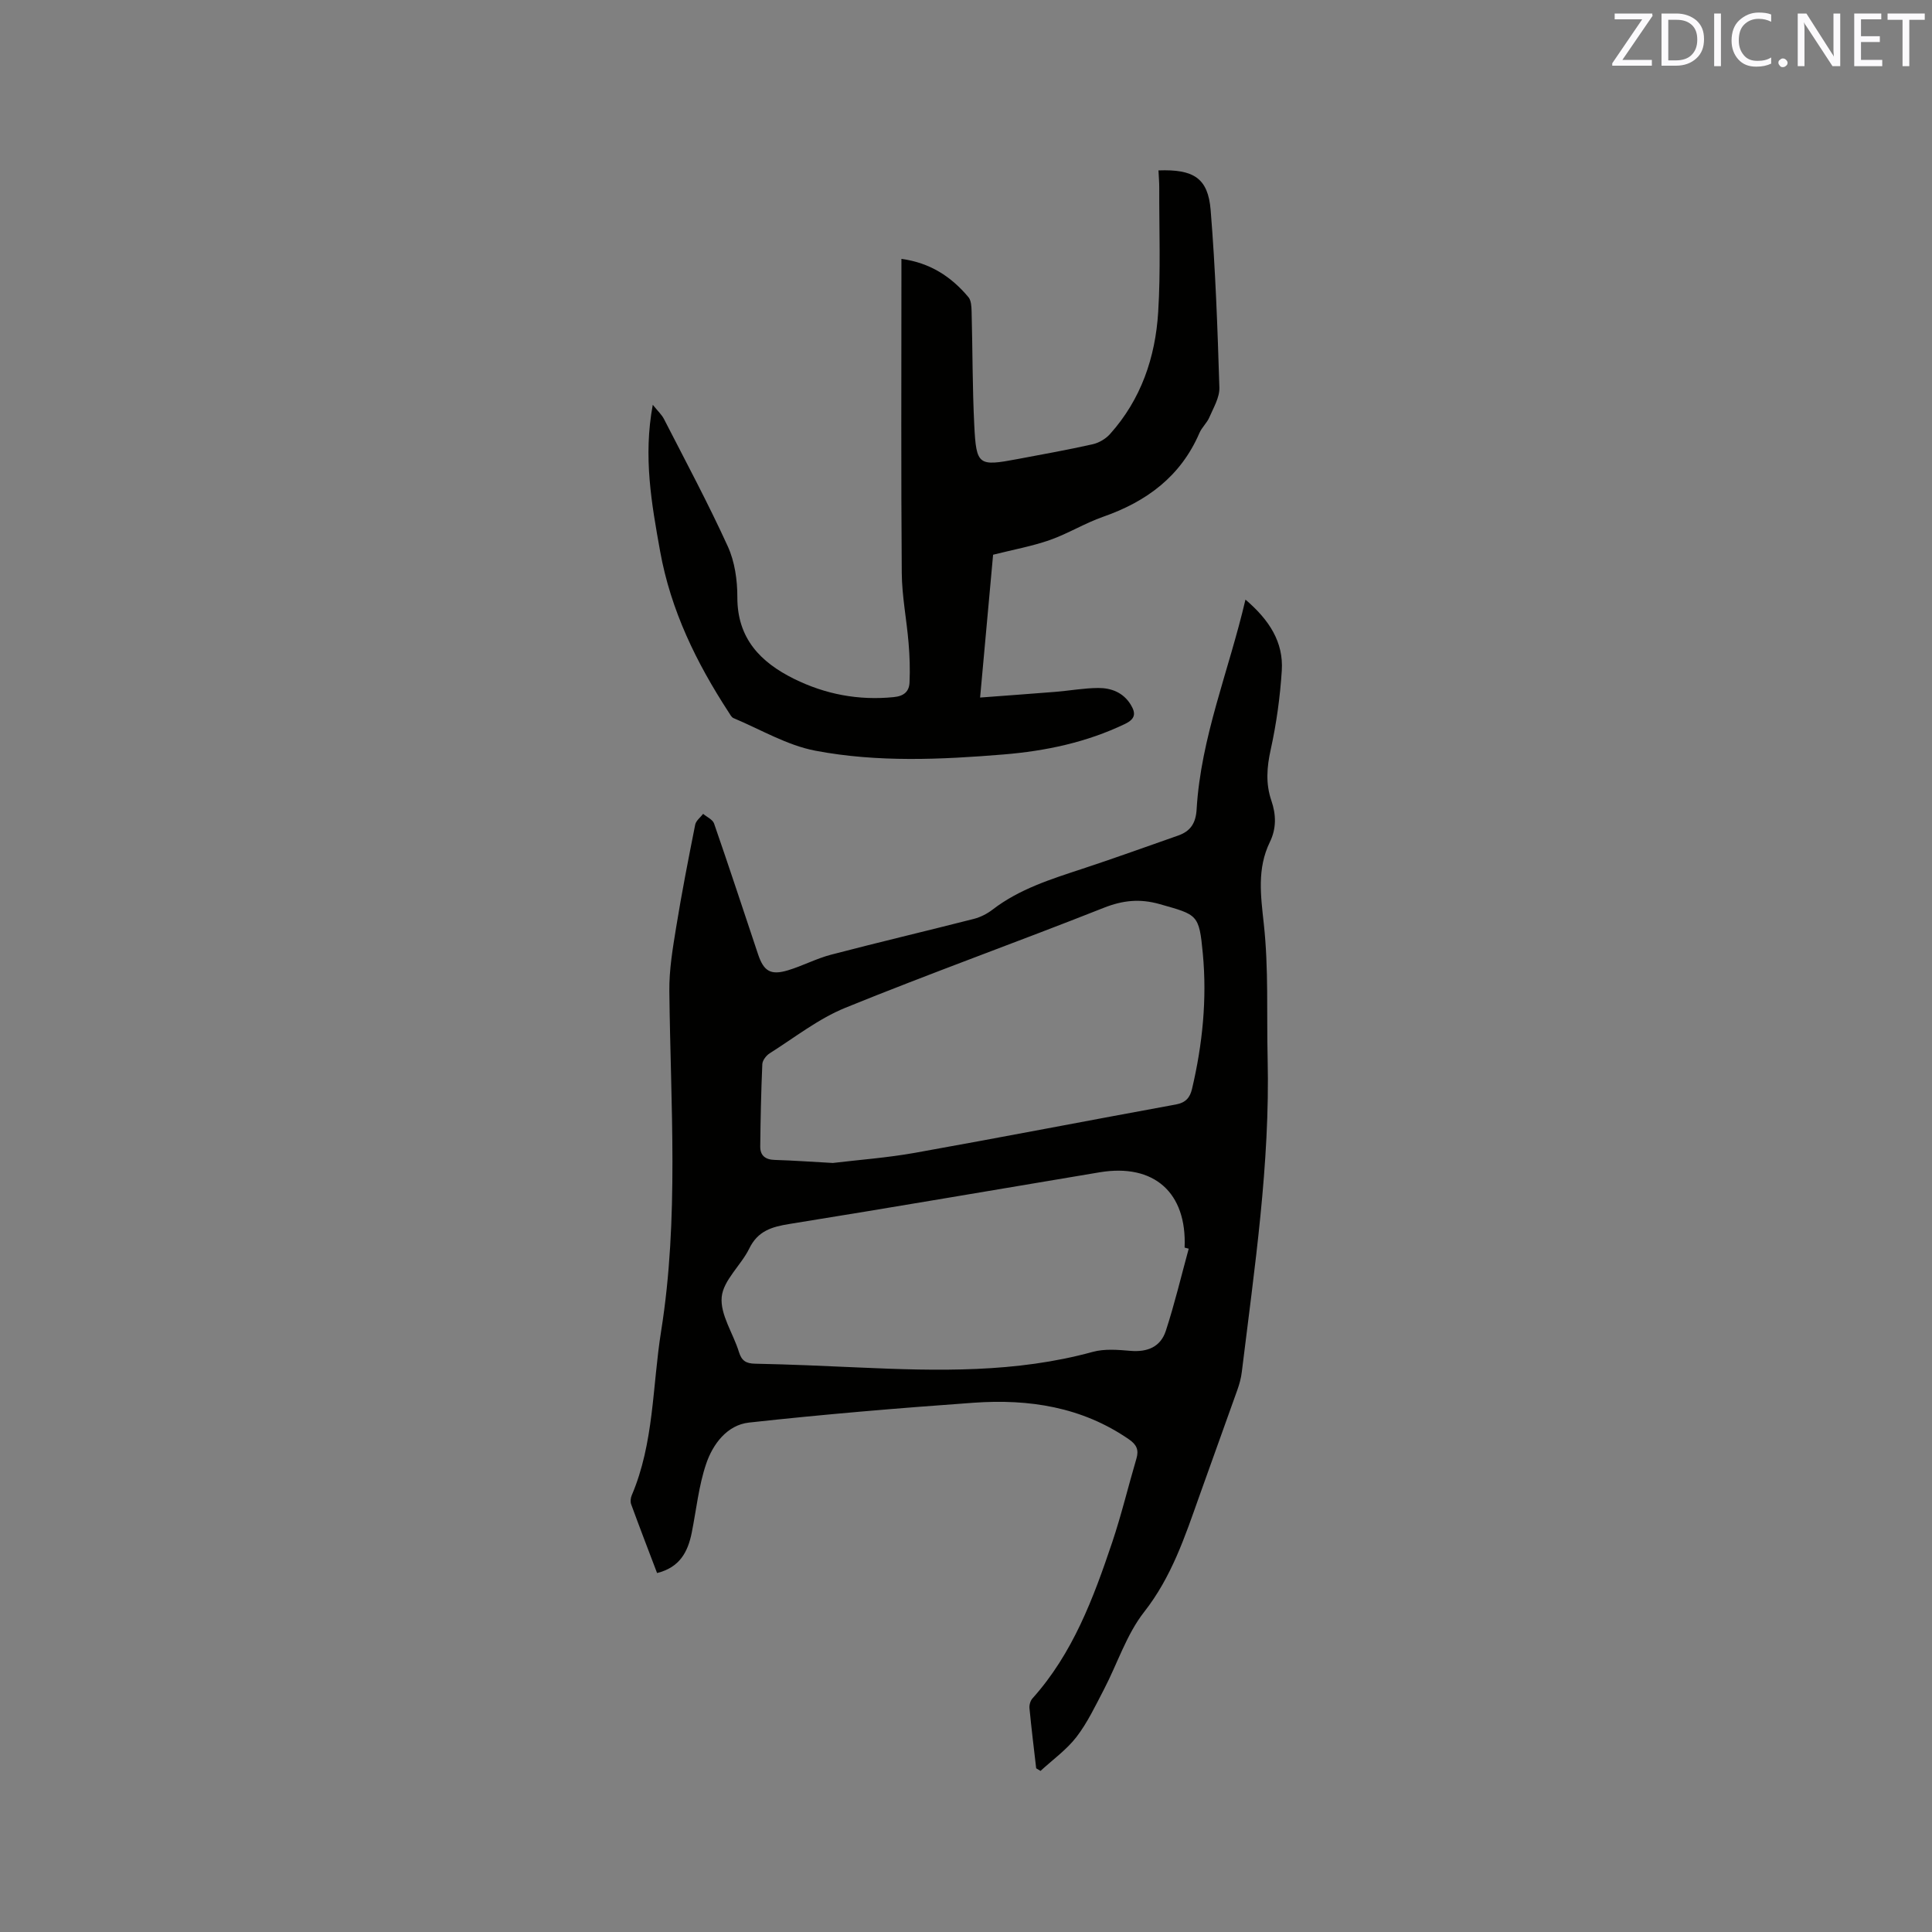
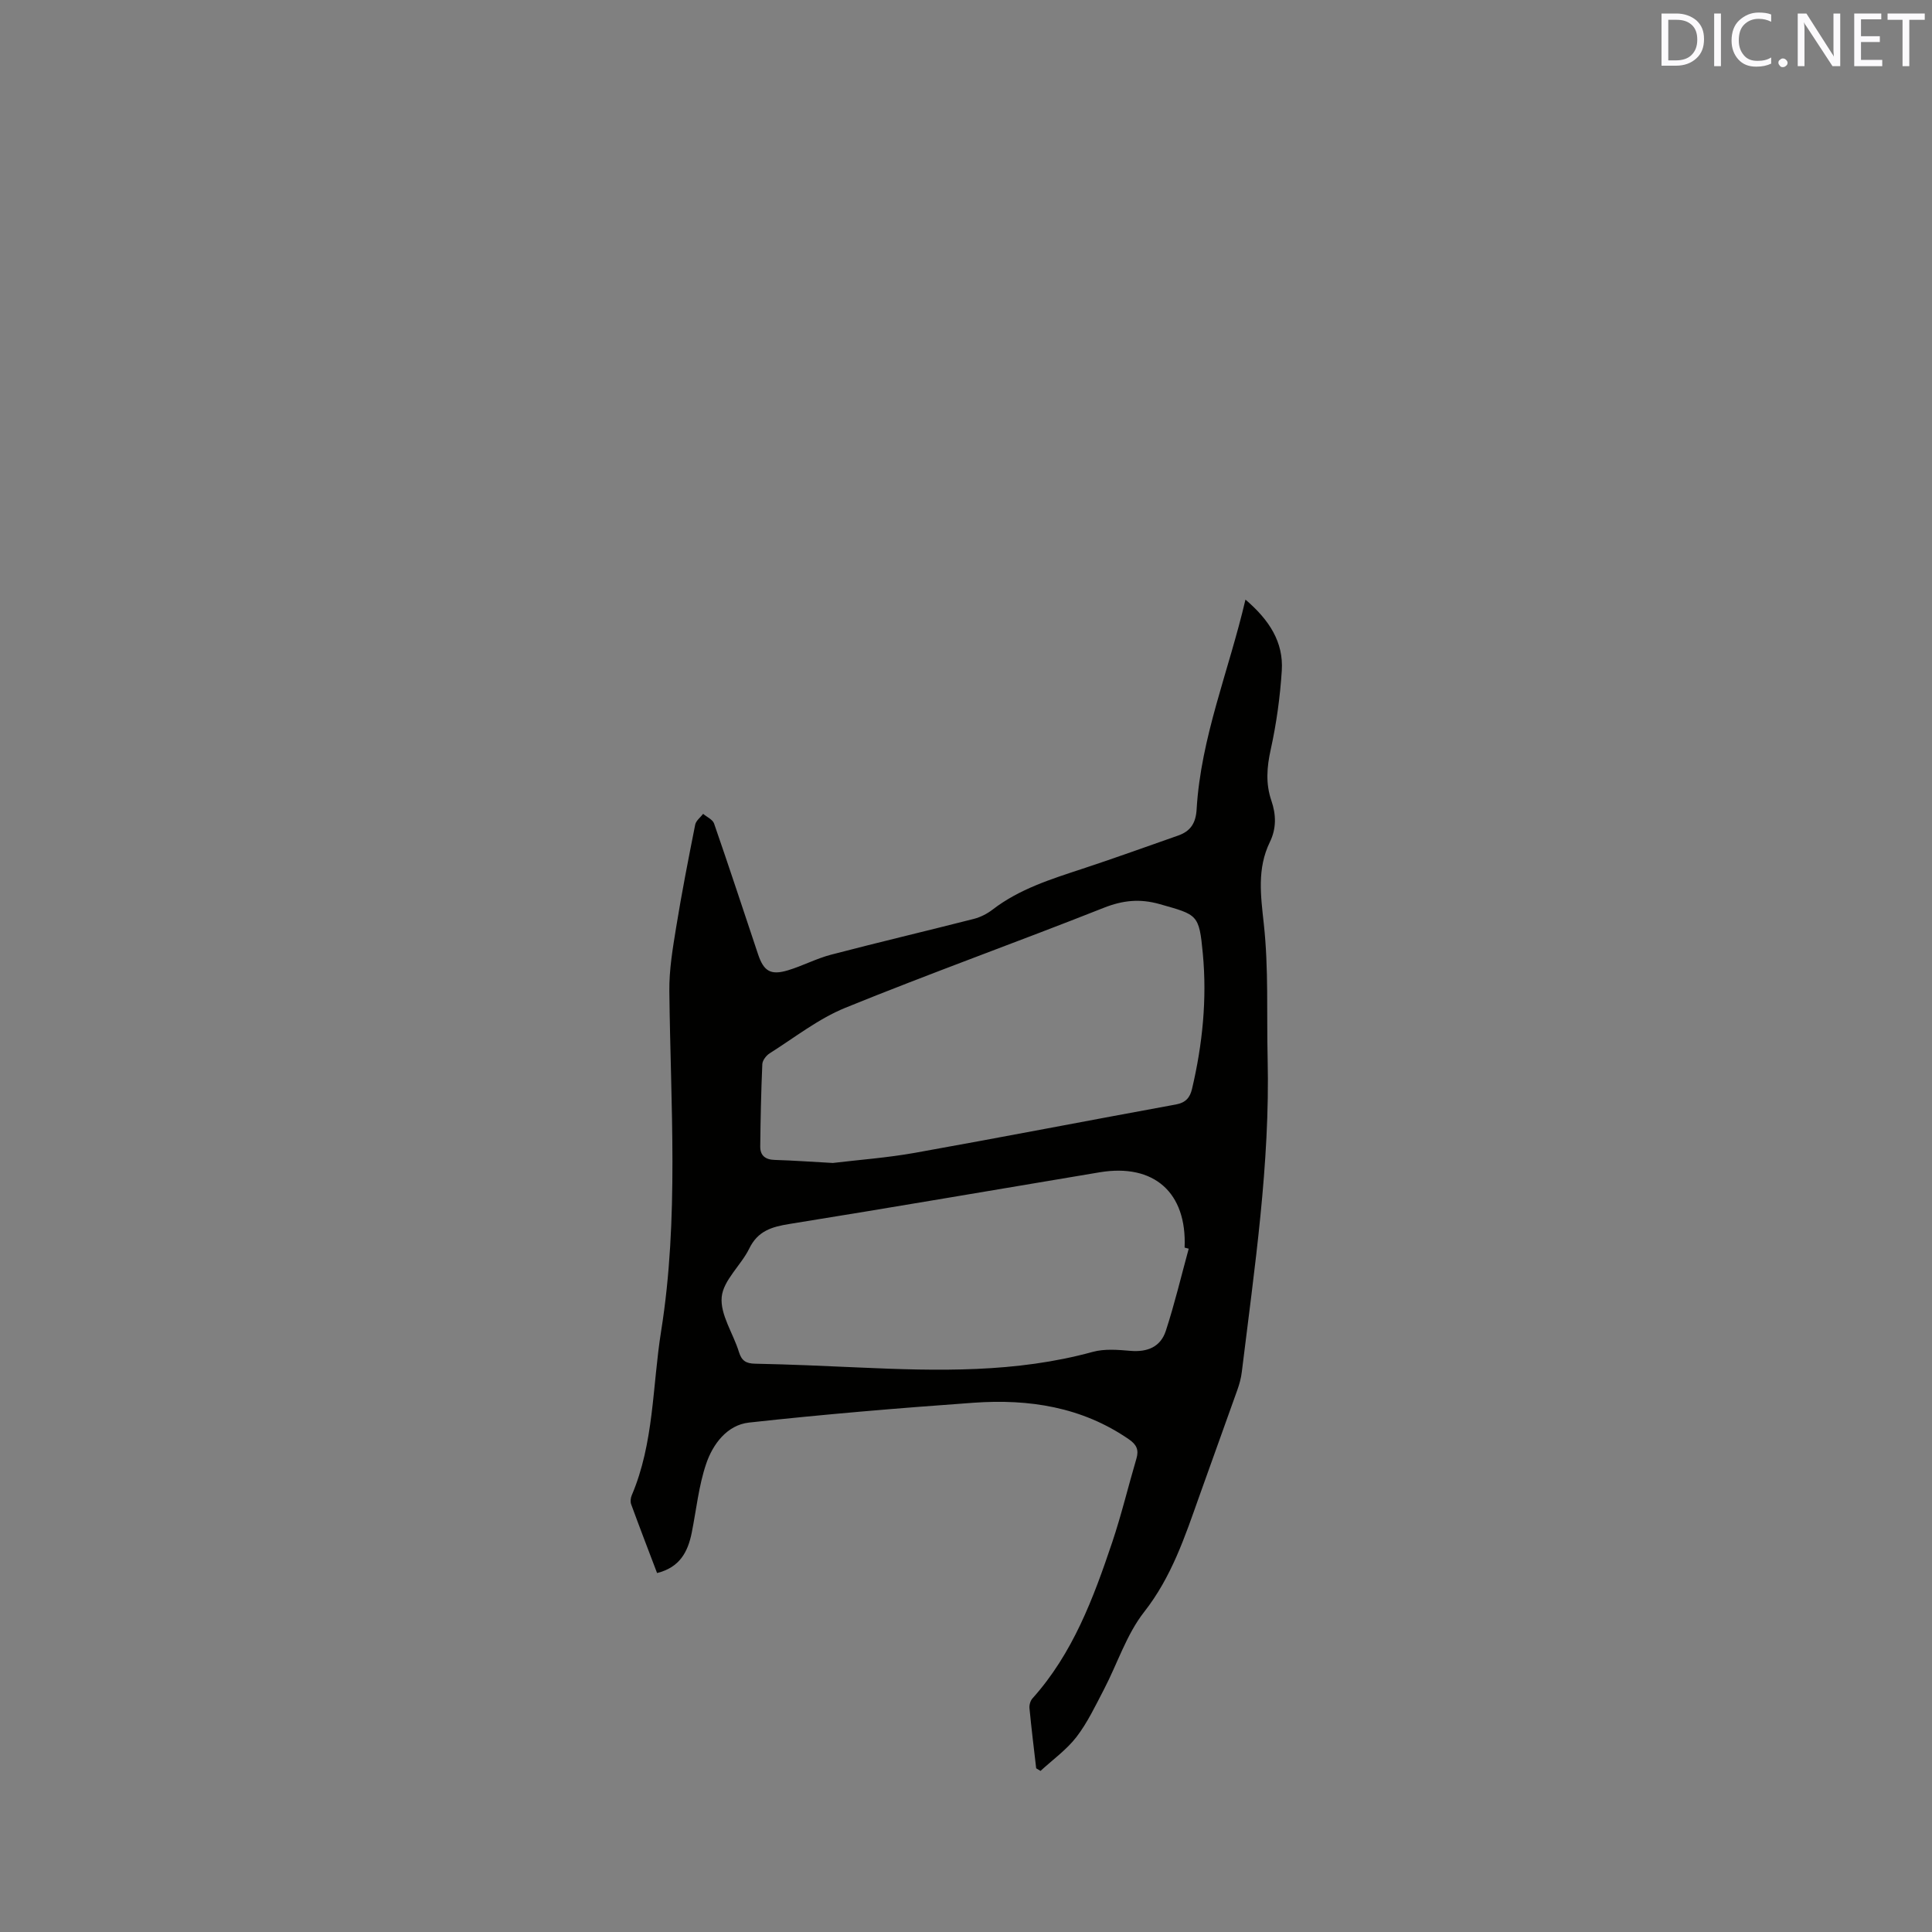
<svg xmlns="http://www.w3.org/2000/svg" enable-background="new 0 0 400 400" viewBox="0 0 400 400">
  <rect x="0" y="0" width="400" height="400" fill="#808080" stroke="none" />
  <path d="m257.86 124.14c4.93 4.21 7.9 8.8 7.52 14.71-.35 5.47-1.11 10.97-2.29 16.33-.81 3.65-1.07 7.05.13 10.57 1 2.9 1.07 5.77-.32 8.61-2.66 5.49-1.88 11.05-1.24 16.95 1.01 9.21.57 18.58.79 27.87.52 21.82-2.72 43.33-5.35 64.89-.15 1.24-.49 2.49-.91 3.67-2.62 7.38-5.3 14.74-7.92 22.12-2.96 8.34-5.71 16.64-11.38 23.87-3.65 4.65-5.53 10.67-8.31 16.01-1.76 3.37-3.41 6.88-5.7 9.87-2.06 2.67-4.94 4.72-7.45 7.04-.3-.18-.6-.36-.9-.54-.48-4.15-.99-8.3-1.39-12.45-.06-.65.18-1.53.61-2.01 8.36-9.31 12.62-20.74 16.51-32.3 1.92-5.71 3.32-11.59 5.03-17.38.53-1.8.02-2.88-1.54-3.96-9.74-6.73-20.72-8.4-32.15-7.59-15.53 1.11-31.06 2.4-46.54 4.11-4.51.5-7.48 4.45-8.86 8.55-1.55 4.57-2.03 9.5-2.99 14.28-.8 3.95-2.48 7.16-7.17 8.32-1.83-4.81-3.64-9.52-5.37-14.25-.19-.53-.11-1.29.12-1.83 4.63-10.86 4.27-22.59 6.08-33.95 3.74-23.44 1.96-46.96 1.71-70.47-.05-4.39.7-8.83 1.41-13.19 1.15-7.11 2.54-14.18 3.94-21.24.16-.83 1.08-1.51 1.65-2.25.77.66 1.97 1.17 2.26 2 3.12 9 6.09 18.05 9.11 27.08 1.17 3.5 2.6 4.38 6.16 3.32 3.03-.91 5.89-2.44 8.94-3.24 9.83-2.57 19.72-4.9 29.56-7.41 1.37-.35 2.75-1.05 3.87-1.91 5.58-4.3 12.15-6.33 18.69-8.49 6.62-2.18 13.18-4.56 19.76-6.86 2.57-.9 3.66-2.59 3.82-5.46.88-14.87 6.65-28.59 10.11-43.39zm-85.43 116.64c5.3-.64 11.23-1.07 17.05-2.11 18.01-3.22 35.98-6.71 53.98-10 2-.37 2.9-1.39 3.33-3.2 2.18-9.24 3.13-18.6 2.24-28.05-.77-8.17-1.08-8-8.92-10.23-4.1-1.16-7.61-.81-11.58.76-17.78 7.04-35.8 13.5-53.51 20.7-5.58 2.27-10.5 6.17-15.67 9.43-.71.45-1.48 1.45-1.52 2.23-.25 5.68-.37 11.36-.43 17.05-.02 1.89 1.06 2.74 3.01 2.79 3.79.11 7.6.39 12.02.63zm73.68 17.75c-.28-.08-.57-.16-.85-.23.49-11.39-6.33-17.46-17.58-15.59-21.41 3.57-42.8 7.26-64.24 10.7-3.66.59-6.53 1.43-8.31 5.08-1.71 3.49-5.38 6.56-5.71 10.05-.34 3.63 2.38 7.52 3.56 11.35.56 1.83 1.46 2.42 3.37 2.45 7.2.14 14.4.47 21.59.79 16.22.72 32.4 1.13 48.31-3.24 2.45-.67 5.23-.43 7.82-.21 3.48.29 6.22-.8 7.31-4.17 1.82-5.58 3.18-11.31 4.73-16.98z" fill="#010100" />
-   <path d="m239.85 35.28c7.29-.27 10.26 1.6 10.8 8.2 1 12.23 1.43 24.51 1.81 36.77.06 2.04-1.22 4.16-2.08 6.16-.49 1.15-1.54 2.06-2.04 3.21-3.87 9-10.93 14.22-19.94 17.37-3.78 1.32-7.27 3.49-11.05 4.82-3.66 1.28-7.52 1.98-11.74 3.04-.85 9.36-1.73 19.03-2.69 29.57 5.4-.41 10.5-.77 15.59-1.18 2.95-.24 5.89-.78 8.84-.8 2.72-.02 5.21.93 6.76 3.46 1.08 1.77.97 2.94-1.17 3.97-7.96 3.83-16.43 5.61-25.12 6.33-13.01 1.07-26.12 1.67-38.98-.77-5.88-1.11-11.35-4.4-16.99-6.76-.42-.18-.7-.77-.99-1.21-6.69-10.27-11.98-21.08-14.19-33.33-1.77-9.84-3.52-19.58-1.52-30.32 1.01 1.26 1.83 2.01 2.31 2.93 4.49 8.76 9.15 17.45 13.23 26.4 1.44 3.16 1.98 6.99 1.97 10.51-.02 8.53 4.78 13.45 11.72 16.89 6.49 3.21 13.37 4.52 20.66 3.79 2.13-.21 3.19-1.17 3.27-3.05.12-2.72.03-5.46-.2-8.17-.4-4.84-1.37-9.66-1.41-14.5-.16-20.46-.07-40.93-.07-61.39 0-1.15 0-2.29 0-3.62 5.94.8 10.32 3.68 13.87 7.92.58.69.63 1.96.66 2.96.21 7.84.16 15.69.55 23.52.42 8.37.84 8.57 8.93 7.05 5.2-.98 10.42-1.91 15.58-3.07 1.31-.29 2.72-1.13 3.61-2.13 6.42-7.16 9.38-15.87 9.96-25.24.53-8.54.19-17.13.22-25.69.01-1.13-.1-2.28-.16-3.64z" fill="#010100" />
  <g fill="#fbfafc">
-     <path d="m342.2 3.2-6.3 9.2h6.1v1.2h-8.2v-.5l6.2-9.1h-5.7v-1.2h7.8v.4z" />
    <path d="m344 13.7v-10.9h3.1c1.6 0 3 .5 4.1 1.4 1.1 1 1.6 2.2 1.6 3.9s-.5 3-1.6 4-2.5 1.5-4.2 1.5h-3zm1.4-9.6v8.4h1.6c1.4 0 2.5-.4 3.2-1.1.8-.8 1.2-1.8 1.2-3.2s-.4-2.4-1.2-3.1-1.8-1-3.1-1z" />
    <path d="m356.3 2.8v10.9h-1.4v-10.9z" />
    <path d="m366.6 13.2c-.8.4-1.8.6-3 .6-1.6 0-2.8-.5-3.7-1.5s-1.4-2.3-1.4-3.9c0-1.7.5-3.2 1.6-4.2s2.4-1.6 4-1.6c1 0 1.9.1 2.6.4v1.5c-.8-.4-1.6-.6-2.6-.6-1.2 0-2.2.4-3 1.2s-1.1 1.9-1.1 3.3c0 1.3.4 2.3 1.1 3.1s1.6 1.1 2.8 1.1c1.1 0 2-.2 2.8-.7v1.3z" />
    <path d="m368.2 13c0-.3.1-.5.3-.6.2-.2.4-.3.6-.3.3 0 .5.1.7.3s.3.4.3.6-.1.5-.3.6c-.2.2-.4.3-.7.3s-.5-.1-.6-.3c-.2-.2-.3-.4-.3-.6z" />
    <path d="m381.1 13.7h-1.7l-5.5-8.4c-.2-.2-.3-.5-.4-.7 0 .2.1.8.1 1.5v7.6h-1.4v-10.9h1.8l5.3 8.3c.3.4.4.6.4.8 0-.3-.1-.8-.1-1.6v-7.5h1.4v10.9z" />
    <path d="m389.7 13.7h-5.8v-10.9h5.6v1.2h-4.2v3.5h3.9v1.2h-3.9v3.7h4.4z" />
    <path d="m398.4 4.1h-3.1v9.6h-1.4v-9.6h-3.1v-1.3h7.7v1.3z" />
  </g>
</svg>